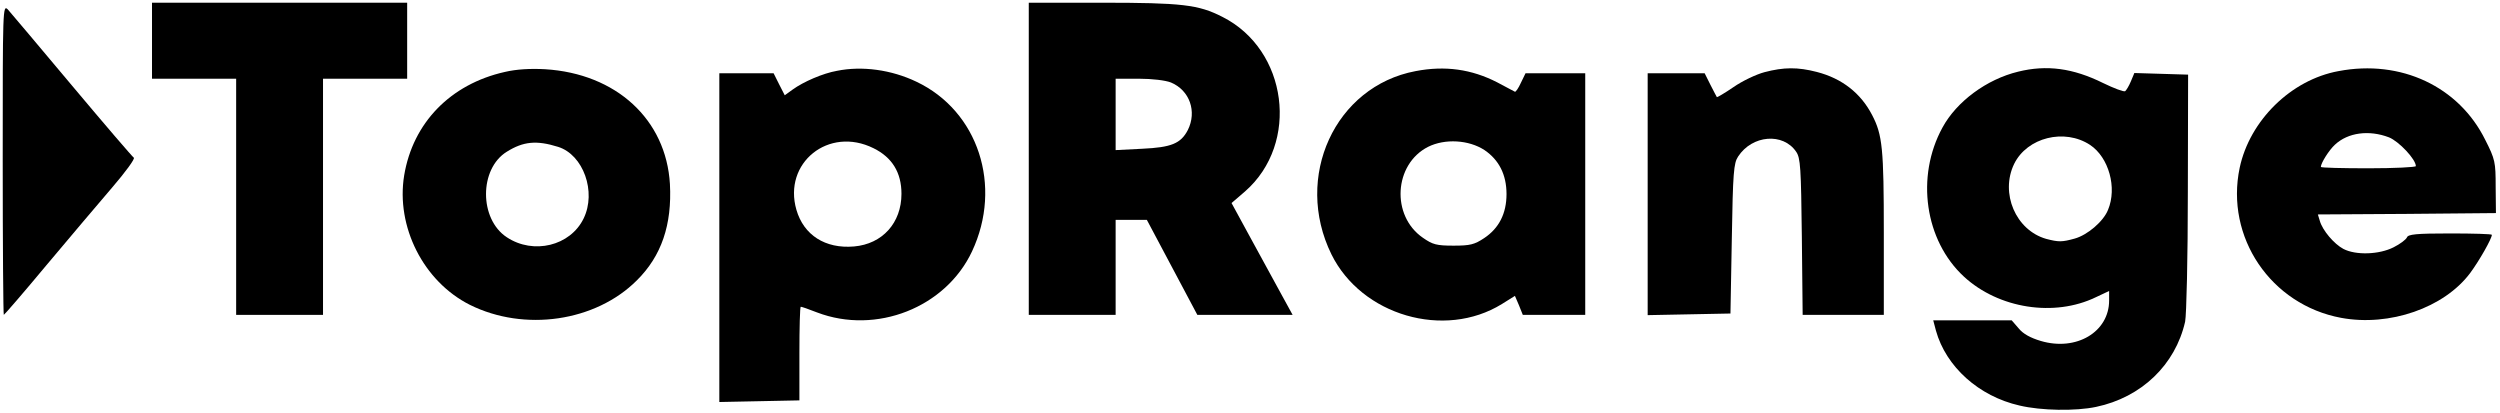
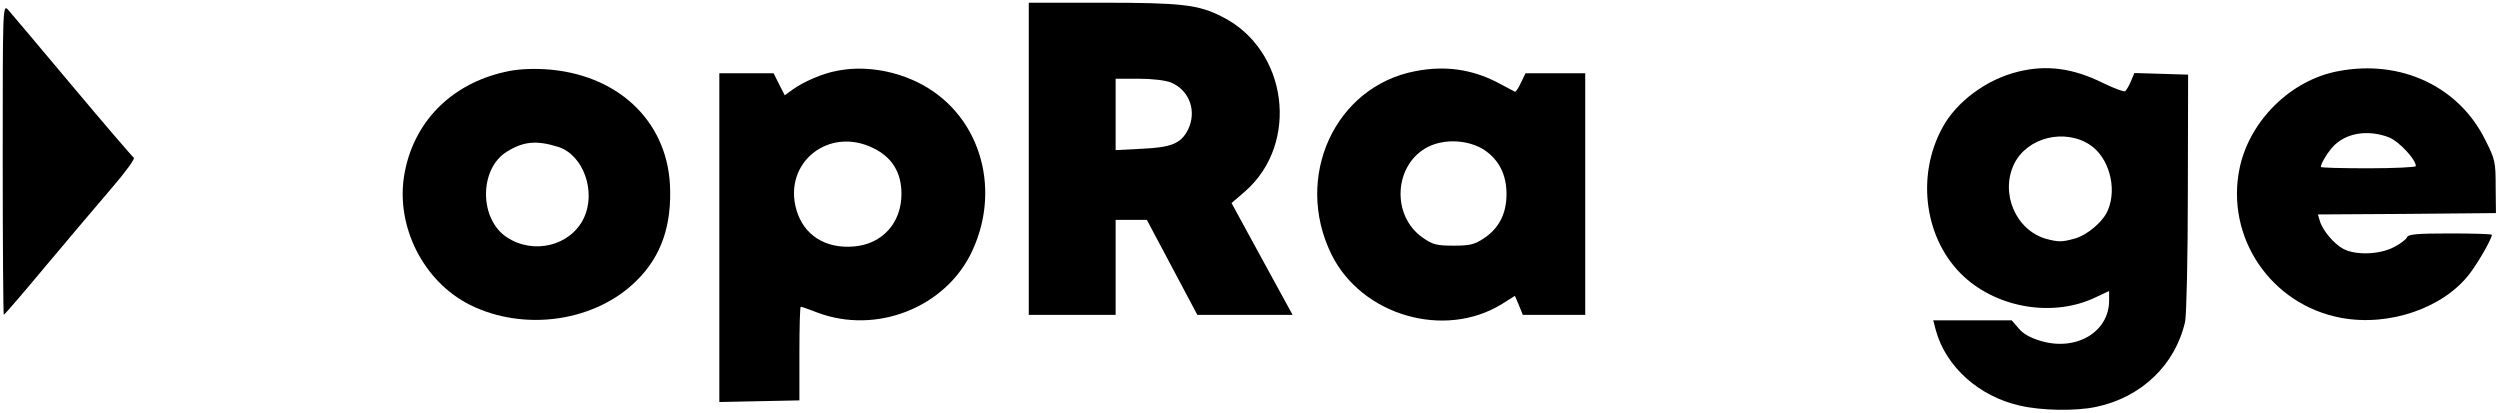
<svg xmlns="http://www.w3.org/2000/svg" version="1.0" width="921pt" height="152pt" viewBox="0 0 921 152" preserveAspectRatio="xMidYMid meet">
  <g transform="translate(0,152) scale(0.1,-0.1)" fill="#000000" stroke="none">
-     <path d="M560 1370 l0 -140 155 0 155 0 0 -435 0 -435 160 0 160 0 0 435 0 435 155 0 155 0 0 140 0 140 -470 0 -470 0 0 -140z" />
    <path d="M3790 935 l0 -575 160 0 160 0 0 175 0 175 58 0 57 0 93 -175 93 -175 176 0 175 0 -40 73 c-21 39 -72 132 -112 205 l-73 134 50 43 c202 177 157 522 -84 643 -88 45 -149 52 -445 52 l-268 0 0 -575z m524 281 c69 -29 96 -107 62 -175 -26 -50 -61 -64 -168 -69 l-98 -5 0 132 0 131 85 0 c50 0 99 -6 119 -14z" />
    <path d="M10 932 c0 -314 2 -572 4 -572 2 0 73 82 157 183 84 100 193 229 242 286 49 57 85 106 80 110 -5 3 -108 123 -228 266 -120 143 -226 269 -236 280 -19 19 -19 5 -19 -553z" />
    <path d="M1860 1255 c-201 -45 -339 -188 -371 -381 -31 -189 71 -391 242 -477 201 -100 463 -62 615 90 91 90 130 205 122 355 -14 238 -198 407 -460 423 -54 3 -106 0 -148 -10z m196 -276 c93 -29 142 -166 94 -264 -49 -101 -185 -134 -283 -69 -102 67 -102 252 0 315 61 38 109 43 189 18z" />
    <path d="M3083 1259 c-51 -9 -123 -40 -163 -69 l-29 -21 -21 41 -20 40 -100 0 -100 0 0 -605 0 -606 148 3 147 3 0 173 c0 94 2 172 5 172 3 0 30 -9 60 -21 218 -83 474 18 571 225 113 241 23 517 -205 625 -92 44 -200 59 -293 40z m135 -285 c69 -34 103 -90 103 -168 0 -107 -70 -185 -175 -194 -106 -9 -185 42 -212 135 -50 173 119 309 284 227z" />
    <path d="M5215 1258 c-297 -56 -450 -390 -310 -675 111 -225 416 -314 628 -183 l48 30 15 -35 14 -35 115 0 115 0 0 445 0 445 -110 0 -110 0 -17 -35 c-9 -20 -19 -34 -22 -33 -3 2 -33 17 -66 35 -94 48 -191 62 -300 41z m254 -291 c53 -36 81 -90 81 -162 0 -72 -28 -126 -82 -162 -36 -24 -52 -28 -113 -28 -63 0 -77 4 -113 29 -118 81 -107 271 19 335 62 31 150 26 208 -12z" />
-     <path d="M6500 1254 c-30 -8 -81 -32 -114 -55 -32 -22 -60 -38 -61 -37 -1 2 -12 22 -24 46 l-21 42 -105 0 -105 0 0 -445 0 -446 153 3 152 3 5 275 c4 244 7 279 23 303 52 80 166 89 214 18 16 -23 18 -58 21 -313 l3 -288 150 0 149 0 0 303 c0 310 -5 360 -43 433 -42 81 -111 135 -204 159 -70 18 -121 18 -193 -1z" />
    <path d="M7435 1256 c-116 -28 -227 -110 -279 -206 -99 -181 -65 -416 79 -549 128 -118 333 -150 486 -76 l49 23 0 -35 c0 -116 -121 -188 -252 -149 -37 11 -65 26 -81 46 l-26 30 -145 0 -144 0 10 -38 c37 -133 158 -242 308 -276 80 -19 207 -21 282 -5 167 35 292 155 328 314 5 24 10 238 10 476 l1 434 -99 3 -99 3 -13 -31 c-7 -17 -17 -33 -21 -36 -5 -3 -42 11 -81 30 -111 55 -208 68 -313 42z m265 -270 c69 -46 100 -158 66 -239 -17 -43 -76 -93 -123 -106 -47 -13 -59 -13 -105 -1 -112 32 -170 168 -118 276 48 98 186 132 280 70z" />
    <path d="M8615 1258 c-175 -32 -327 -182 -364 -356 -54 -256 115 -505 374 -553 178 -33 379 37 475 165 34 46 80 127 80 141 0 3 -69 5 -154 5 -125 0 -155 -3 -159 -15 -4 -8 -25 -24 -49 -36 -53 -27 -139 -30 -185 -6 -34 18 -77 68 -87 104 l-7 23 328 2 328 3 -1 97 c0 91 -2 101 -38 172 -97 197 -311 298 -541 254z m186 -244 c37 -15 99 -81 99 -106 0 -4 -79 -8 -175 -8 -96 0 -175 2 -175 5 0 14 30 62 52 82 48 45 126 55 199 27z" />
  </g>
</svg>